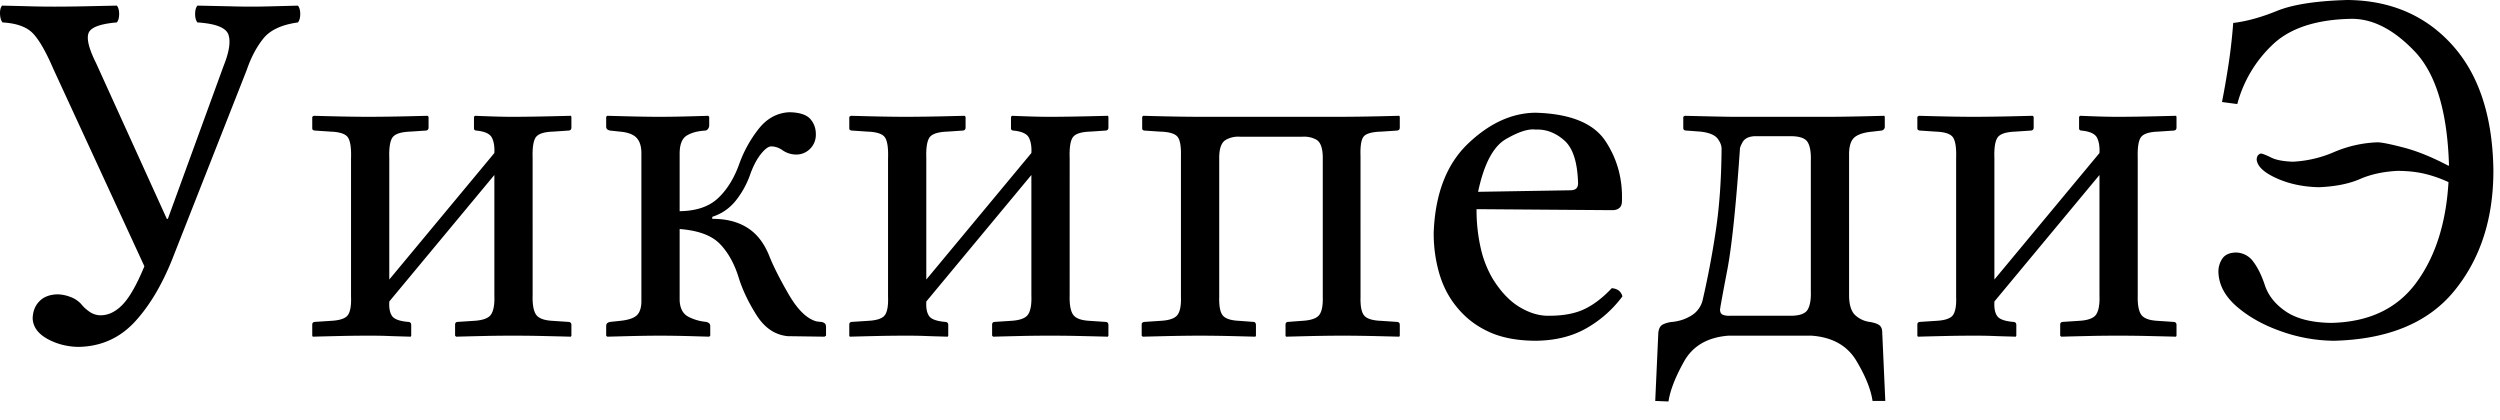
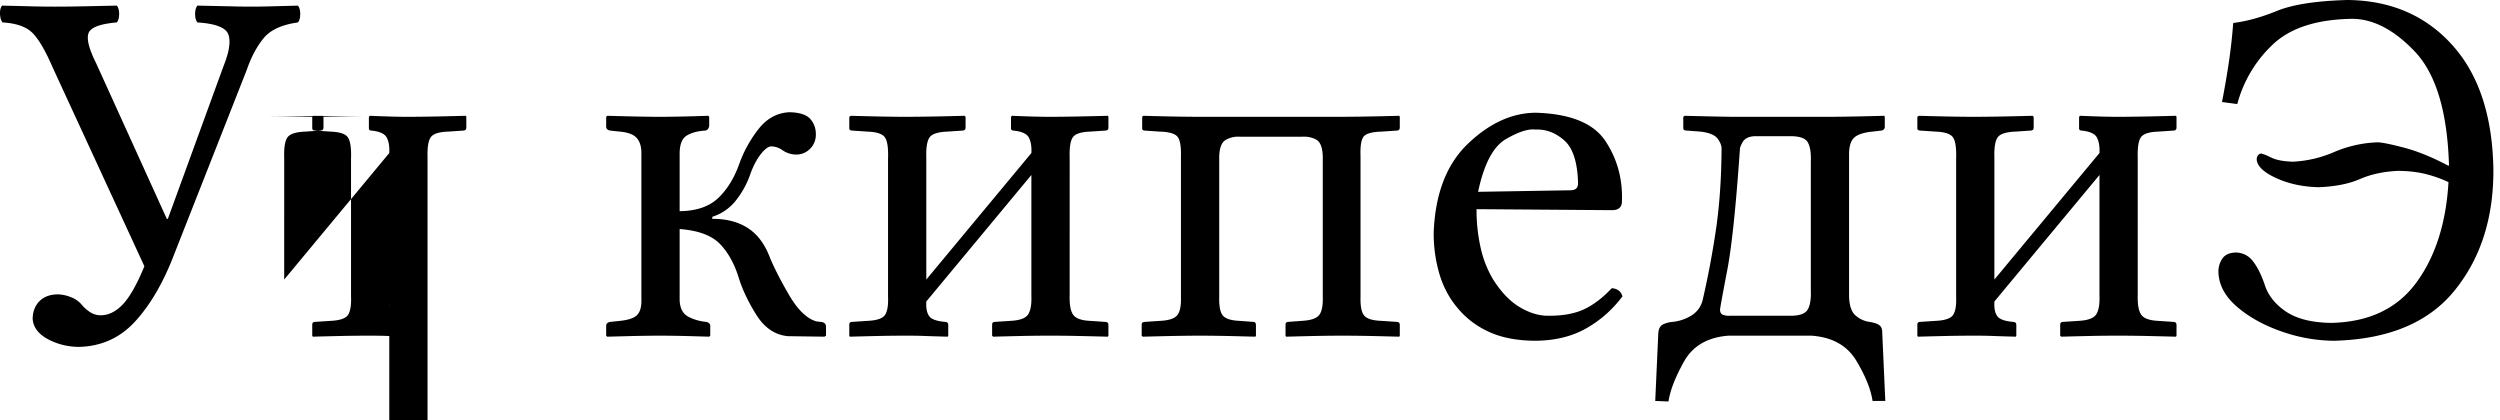
<svg xmlns="http://www.w3.org/2000/svg" width="119" height="20">
-   <path fill="#000" fill-rule="nonzero" d="m2.538 3.278 4.335 9.397c-.37.894-.723 1.51-1.06 1.848-.336.339-.695.5-1.077.483a.928.928 0 0 1-.5-.185 1.745 1.745 0 0 1-.374-.35 1.281 1.281 0 0 0-.522-.34 1.762 1.762 0 0 0-.595-.12c-.368.006-.658.115-.868.327-.21.213-.318.492-.322.838.027.396.264.715.71.96.446.243.938.368 1.475.376 1.081-.02 1.985-.43 2.71-1.23.727-.8 1.345-1.87 1.855-3.214l3.441-8.741c.201-.59.464-1.087.788-1.492.324-.404.873-.66 1.647-.767.073-.088.11-.221.11-.4 0-.18-.037-.313-.11-.4L12.958.3a32.892 32.892 0 0 1-2.018 0L9.398.267c-.073.088-.11.222-.11.4 0 .18.037.313.11.401.868.055 1.36.249 1.475.58.115.331.036.834-.237 1.509l-2.646 7.26H7.94L4.576 3.01c-.339-.678-.46-1.154-.363-1.428.096-.275.546-.446 1.348-.515.073-.088.11-.221.11-.4 0-.18-.037-.313-.11-.4L4.02.3c-.466.01-.931.015-1.397.016C2.165.316 1.765.31 1.424.3 1.084.29.642.28.098.267.026.355-.006.49.001.667c.007.18.048.313.121.401.657.038 1.133.206 1.43.505.296.3.625.867.986 1.705Zm15.045 2.283a81.235 81.235 0 0 1-1.715-.025 128.26 128.26 0 0 1-.932-.024l-.073.049v.534c0 .047.013.078.037.094a.22.22 0 0 0 .11.027l.728.049c.44.016.717.11.828.284.112.172.16.507.143 1.003v6.556c.017.416-.03.71-.143.88-.111.169-.387.264-.828.285l-.753.049c-.077.006-.118.047-.122.121v.534l.025.049c.472-.013.912-.024 1.32-.033.408-.01.867-.015 1.375-.016.361 0 .665.006.91.016.246.01.598.02 1.057.033l.024-.049v-.51c0-.092-.049-.14-.146-.145-.398-.034-.651-.124-.758-.27-.108-.147-.154-.364-.14-.653v-.048l5.002-6.022v5.73c.016.419-.035.72-.154.904-.118.184-.399.287-.842.31l-.752.049c-.077.006-.118.047-.122.121v.534l.049.049c.47-.013.907-.024 1.308-.033.401-.01.855-.015 1.363-.016.534 0 1.014.006 1.442.016.427.01.877.02 1.35.033l.025-.049v-.51c0-.093-.05-.142-.146-.145l-.729-.049c-.41-.019-.677-.116-.802-.29-.125-.176-.181-.484-.169-.924V7.527c-.015-.495.034-.825.15-.99.115-.166.389-.257.821-.272l.729-.049c.097-.004.146-.052.146-.146v-.51l-.025-.048-.986.024c-.61.014-1.212.023-1.806.025-.371-.002-.752-.01-1.141-.025a61.8 61.8 0 0 1-.632-.024l-.048.049v.534c0 .047.011.078.033.094a.162.162 0 0 0 .088.027c.397.04.642.154.735.343.093.189.131.43.115.725l-5.002 6.022V7.527c-.016-.484.034-.811.152-.982.117-.17.398-.263.844-.28l.728-.049c.097-.004.146-.052.146-.146v-.51l-.049-.048-.983.024a89.47 89.47 0 0 1-1.785.024Zm11.271 10.416.049.049.931-.024c.57-.015 1.094-.023 1.57-.025.512.002 1.023.01 1.532.025l.823.024.049-.049v-.461c-.002-.06-.023-.104-.061-.134a.336.336 0 0 0-.134-.06 2.285 2.285 0 0 1-.831-.237c-.269-.134-.412-.395-.431-.783v-3.4c.885.067 1.524.304 1.918.71.393.407.693.948.898 1.622.183.58.466 1.171.849 1.774.383.603.877.934 1.482.994l1.749.024.072-.049v-.437c-.005-.083-.037-.14-.097-.173a.34.34 0 0 0-.17-.045l-.194-.025c-.452-.127-.89-.552-1.311-1.277-.422-.725-.738-1.352-.947-1.88-.243-.592-.589-1.028-1.038-1.307-.45-.28-1.002-.419-1.657-.416v-.097c.447-.143.82-.399 1.118-.77a4.27 4.27 0 0 0 .703-1.294c.142-.383.307-.692.494-.926.188-.234.347-.355.477-.361a.892.892 0 0 1 .294.048c.088.032.168.072.24.122a1.15 1.15 0 0 0 .68.218.915.915 0 0 0 .653-.279.926.926 0 0 0 .27-.643c.01-.3-.077-.556-.258-.765-.182-.21-.517-.319-1.005-.328-.582.03-1.07.297-1.463.798a5.924 5.924 0 0 0-.916 1.654c-.241.679-.575 1.222-1.003 1.63-.428.409-1.04.618-1.838.629V7.285c.006-.423.12-.701.343-.835.222-.134.512-.212.87-.234a.182.182 0 0 0 .134-.076.274.274 0 0 0 .06-.167v-.412l-.048-.05c-.037.003-.303.011-.798.025-.495.014-.998.023-1.508.025-.476-.002-1-.01-1.57-.025l-.931-.024-.049.049v.46c0 .06.018.105.052.134.034.03.081.05.142.061l.462.049c.382.034.65.136.8.306.153.17.226.425.22.762v6.92c.01.334-.054.577-.192.729-.138.152-.414.249-.828.291l-.462.049a.295.295 0 0 0-.142.06c-.034.03-.051.074-.052.134v.461ZM43.145 5.561a81.235 81.235 0 0 1-1.714-.025l-.932-.024-.073.049v.534c0 .047.012.078.036.094a.22.22 0 0 0 .11.027l.728.049c.441.016.717.11.829.284.112.172.16.507.142 1.003v6.556c.017.416-.03.71-.142.88-.112.169-.388.264-.829.285l-.753.049c-.077.006-.117.047-.121.121v.534l.024.049c.472-.013.912-.024 1.32-.033.409-.01.867-.015 1.375-.016.362 0 .665.006.911.016s.598.02 1.056.033l.025-.049v-.51c0-.092-.049-.14-.146-.145-.399-.034-.652-.124-.759-.27-.107-.147-.154-.364-.14-.653v-.048l5.002-6.022v5.73c.016.419-.035.72-.153.904-.118.184-.399.287-.842.31l-.753.049c-.077.006-.117.047-.121.121v.534l.048.049c.471-.013.907-.024 1.309-.033.4-.01.855-.015 1.362-.016.534 0 1.015.006 1.442.016.428.01.878.02 1.35.033l.025-.049v-.51c0-.093-.049-.142-.146-.145l-.728-.049c-.41-.019-.678-.116-.803-.29-.124-.176-.18-.484-.168-.924V7.527c-.016-.495.034-.825.15-.99.115-.166.388-.257.82-.272l.73-.049c.096-.004.145-.052.145-.146v-.51l-.024-.048-.987.024c-.61.014-1.211.023-1.806.025-.371-.002-.751-.01-1.14-.025a61.8 61.8 0 0 1-.632-.024l-.049.049v.534c0 .047.012.078.034.094a.162.162 0 0 0 .088.027c.396.04.641.154.734.343.093.189.132.43.115.725l-5.002 6.022V7.527c-.016-.484.035-.811.152-.982.118-.17.399-.263.844-.28l.728-.049c.098-.004.146-.052.146-.146v-.51l-.048-.048-.984.024a89.47 89.47 0 0 1-1.785.024Zm13.068 1.893v6.678c.013.416-.044.705-.172.867-.128.163-.402.254-.823.274l-.729.049c-.097.008-.145.048-.145.121v.534l.048.049.962-.024c.594-.014 1.18-.023 1.758-.025.562.002 1.132.01 1.71.025l.937.024.024-.049v-.51c-.004-.094-.045-.143-.122-.145l-.655-.049c-.399-.016-.663-.099-.793-.247-.13-.149-.19-.447-.178-.894V7.454c.01-.41.111-.675.306-.792a1.19 1.19 0 0 1 .69-.154h2.937c.254-.017.48.028.68.136.2.108.305.378.316.81v6.678c.012.415-.045.704-.173.866-.128.161-.402.253-.823.275l-.655.049c-.077.006-.118.047-.122.121v.534l.024.049.945-.024c.584-.014 1.16-.023 1.726-.025.578.002 1.164.01 1.758.025l.962.024.024-.049v-.51c0-.093-.048-.142-.145-.145l-.729-.049c-.41-.014-.681-.096-.814-.245-.132-.15-.193-.448-.181-.896V7.43c-.017-.48.034-.791.152-.933.118-.142.399-.22.843-.232l.729-.049c.097-.004.145-.052.145-.146v-.51l-.024-.048-.986.024c-.61.014-1.212.022-1.806.024h-6.726a83.028 83.028 0 0 1-1.727-.024 141.3 141.3 0 0 1-.944-.024l-.049.048v.535c0 .047.012.079.033.095a.151.151 0 0 0 .088.026l.729.049c.42.011.695.09.823.234.128.145.185.463.172.955ZM70.357 9.13c.28-1.324.721-2.16 1.326-2.51.604-.35 1.077-.5 1.417-.452.488-.022.94.148 1.354.51.415.36.635 1.04.662 2.04.001.109-.026.192-.082.25-.056.057-.15.086-.282.089l-4.395.073Zm6.361 4.59c-.43.457-.868.791-1.314 1-.446.21-1.011.313-1.697.31-.445.005-.902-.132-1.368-.41-.467-.277-.893-.723-1.278-1.338a5.03 5.03 0 0 1-.57-1.436 8.105 8.105 0 0 1-.207-1.89l6.459.048c.146 0 .26-.036.34-.106.08-.07.12-.173.121-.307.04-1.068-.222-2.027-.786-2.877-.564-.85-1.67-1.3-3.318-1.348-1.126.007-2.2.497-3.22 1.47-1.02.972-1.566 2.384-1.636 4.236a6.82 6.82 0 0 0 .27 1.961c.183.62.473 1.165.871 1.633.407.49.91.87 1.512 1.141.6.272 1.335.41 2.203.413.919-.009 1.716-.203 2.392-.583a5.565 5.565 0 0 0 1.736-1.53.523.523 0 0 0-.173-.275.617.617 0 0 0-.337-.113Zm2.07 5.365.632.025c.077-.524.324-1.158.74-1.903.418-.745 1.126-1.155 2.125-1.23h3.934c.991.07 1.704.466 2.14 1.19.435.725.693 1.364.774 1.918h.607l-.146-3.253c.002-.165-.044-.283-.14-.354-.095-.07-.25-.122-.467-.156a1.248 1.248 0 0 1-.64-.286c-.206-.164-.316-.466-.331-.904V7.406c-.008-.402.069-.683.23-.842.162-.159.458-.259.887-.3l.413-.048a.176.176 0 0 0 .112-.048.166.166 0 0 0 .058-.122V5.56l-.025-.048-.986.024c-.6.014-1.13.022-1.588.024h-4.613c-.277-.002-.713-.01-1.308-.024a414.41 414.41 0 0 1-.999-.024l-.073.048v.535c.001.047.018.08.049.097a.24.24 0 0 0 .121.024l.656.049c.413.049.685.163.816.343.131.18.191.348.18.507-.01 1.433-.102 2.73-.278 3.89a42.396 42.396 0 0 1-.62 3.273 1.18 1.18 0 0 1-.535.74c-.272.168-.572.27-.899.304a1.288 1.288 0 0 0-.458.121c-.13.065-.204.202-.221.413l-.146 3.23Zm3.085-4.346c.018-.152.133-.783.346-1.89.212-1.11.412-3.02.6-5.734-.006-.07.038-.187.131-.353.094-.165.277-.259.55-.279h1.724c.433-.002.707.093.822.286.115.192.164.493.149.904v6.168c.015.4-.034.698-.149.895-.115.197-.389.295-.822.294h-2.89a.794.794 0 0 1-.322-.045c-.089-.035-.135-.117-.14-.246Zm12.113-9.178a81.235 81.235 0 0 1-1.715-.025 128.26 128.26 0 0 1-.932-.024l-.073.049v.534c0 .047.013.078.037.094a.22.22 0 0 0 .11.027l.728.049c.44.016.717.11.828.284.112.172.16.507.143 1.003v6.556c.017.416-.03.71-.143.88-.111.169-.387.264-.828.285l-.753.049c-.077.006-.118.047-.122.121v.534l.025.049c.472-.013.912-.024 1.32-.033.408-.01.867-.015 1.375-.016.361 0 .665.006.91.016.246.01.598.02 1.057.033l.024-.049v-.51c0-.092-.049-.14-.146-.145-.398-.034-.651-.124-.758-.27-.108-.147-.154-.364-.14-.653v-.048l5.002-6.022v5.73c.016.419-.035.72-.154.904-.118.184-.399.287-.842.31l-.752.049c-.077.006-.118.047-.122.121v.534l.049.049c.47-.013.907-.024 1.308-.033.401-.01.855-.015 1.363-.016.534 0 1.014.006 1.442.016.427.01.877.02 1.35.033l.025-.049v-.51c0-.093-.049-.142-.146-.145l-.729-.049c-.41-.019-.677-.116-.802-.29-.125-.176-.181-.484-.169-.924V7.527c-.015-.495.034-.825.15-.99.115-.166.389-.257.821-.272l.729-.049c.097-.004.146-.052.146-.146v-.51l-.025-.048-.986.024c-.61.014-1.212.023-1.806.025-.371-.002-.752-.01-1.141-.025l-.632-.024-.048.049v.534c0 .047.011.078.033.094a.162.162 0 0 0 .088.027c.397.04.642.154.735.343.093.189.131.43.115.725l-5.002 6.022V7.527c-.016-.484.034-.811.152-.982.117-.17.398-.263.843-.28l.729-.049c.097-.004.146-.052.146-.146v-.51l-.049-.048-.983.024a89.47 89.47 0 0 1-1.785.024Zm17.074 10.66c2.602-.059 4.525-.853 5.77-2.383 1.245-1.53 1.863-3.448 1.855-5.752-.038-2.557-.691-4.54-1.96-5.946C115.454.733 113.792.02 111.74 0c-1.49.041-2.608.214-3.357.519-.748.305-1.442.496-2.082.574-.05.651-.12 1.285-.212 1.9a42.86 42.86 0 0 1-.322 1.863l.728.097a6.01 6.01 0 0 1 1.664-2.81c.818-.791 2.052-1.206 3.703-1.245 1.035-.033 2.06.483 3.074 1.545 1.015 1.063 1.56 2.871 1.636 5.424l-.024.025c-.77-.408-1.482-.698-2.137-.869-.654-.17-1.075-.253-1.262-.248a5.77 5.77 0 0 0-2.04.46 5.62 5.62 0 0 1-1.967.462c-.454-.016-.796-.08-1.026-.194-.23-.113-.39-.178-.48-.194-.051 0-.1.024-.145.073-.046.048-.07.121-.073.218.034.32.349.615.944.883.595.27 1.268.412 2.018.428.78-.032 1.43-.161 1.952-.388s1.118-.356 1.788-.389c.455 0 .875.043 1.26.13a5.94 5.94 0 0 1 1.168.405c-.114 1.957-.626 3.554-1.536 4.79-.91 1.235-2.259 1.872-4.049 1.911-.917-.014-1.632-.192-2.143-.534-.51-.342-.848-.763-1.013-1.262-.152-.458-.334-.83-.547-1.114a1.03 1.03 0 0 0-.837-.44c-.3.008-.514.106-.64.29a1.102 1.102 0 0 0-.186.656c.024.606.321 1.154.893 1.643.572.489 1.274.878 2.107 1.167a7.68 7.68 0 0 0 2.463.444Z" />
+   <path fill="#000" fill-rule="nonzero" d="m2.538 3.278 4.335 9.397c-.37.894-.723 1.51-1.06 1.848-.336.339-.695.5-1.077.483a.928.928 0 0 1-.5-.185 1.745 1.745 0 0 1-.374-.35 1.281 1.281 0 0 0-.522-.34 1.762 1.762 0 0 0-.595-.12c-.368.006-.658.115-.868.327-.21.213-.318.492-.322.838.027.396.264.715.71.96.446.243.938.368 1.475.376 1.081-.02 1.985-.43 2.71-1.23.727-.8 1.345-1.87 1.855-3.214l3.441-8.741c.201-.59.464-1.087.788-1.492.324-.404.873-.66 1.647-.767.073-.088.11-.221.11-.4 0-.18-.037-.313-.11-.4L12.958.3a32.892 32.892 0 0 1-2.018 0L9.398.267c-.073.088-.11.222-.11.4 0 .18.037.313.11.401.868.055 1.36.249 1.475.58.115.331.036.834-.237 1.509l-2.646 7.26H7.94L4.576 3.01c-.339-.678-.46-1.154-.363-1.428.096-.275.546-.446 1.348-.515.073-.088.11-.221.11-.4 0-.18-.037-.313-.11-.4L4.02.3c-.466.01-.931.015-1.397.016C2.165.316 1.765.31 1.424.3 1.084.29.642.28.098.267.026.355-.006.49.001.667c.007.18.048.313.121.401.657.038 1.133.206 1.43.505.296.3.625.867.986 1.705Zm15.045 2.283a81.235 81.235 0 0 1-1.715-.025 128.26 128.26 0 0 1-.932-.024l-.073.049v.534c0 .047.013.078.037.094a.22.22 0 0 0 .11.027l.728.049c.44.016.717.11.828.284.112.172.16.507.143 1.003v6.556c.017.416-.03.71-.143.88-.111.169-.387.264-.828.285l-.753.049c-.077.006-.118.047-.122.121v.534l.025.049c.472-.013.912-.024 1.32-.033.408-.01.867-.015 1.375-.016.361 0 .665.006.91.016.246.01.598.02 1.057.033l.024-.049v-.51c0-.092-.049-.14-.146-.145-.398-.034-.651-.124-.758-.27-.108-.147-.154-.364-.14-.653v-.048v5.73c.016.419-.035.72-.154.904-.118.184-.399.287-.842.31l-.752.049c-.077.006-.118.047-.122.121v.534l.049.049c.47-.013.907-.024 1.308-.033.401-.01.855-.015 1.363-.016.534 0 1.014.006 1.442.016.427.01.877.02 1.35.033l.025-.049v-.51c0-.093-.05-.142-.146-.145l-.729-.049c-.41-.019-.677-.116-.802-.29-.125-.176-.181-.484-.169-.924V7.527c-.015-.495.034-.825.15-.99.115-.166.389-.257.821-.272l.729-.049c.097-.004.146-.052.146-.146v-.51l-.025-.048-.986.024c-.61.014-1.212.023-1.806.025-.371-.002-.752-.01-1.141-.025a61.8 61.8 0 0 1-.632-.024l-.048.049v.534c0 .047.011.078.033.094a.162.162 0 0 0 .088.027c.397.04.642.154.735.343.093.189.131.43.115.725l-5.002 6.022V7.527c-.016-.484.034-.811.152-.982.117-.17.398-.263.844-.28l.728-.049c.097-.004.146-.052.146-.146v-.51l-.049-.048-.983.024a89.47 89.47 0 0 1-1.785.024Zm11.271 10.416.049.049.931-.024c.57-.015 1.094-.023 1.57-.025.512.002 1.023.01 1.532.025l.823.024.049-.049v-.461c-.002-.06-.023-.104-.061-.134a.336.336 0 0 0-.134-.06 2.285 2.285 0 0 1-.831-.237c-.269-.134-.412-.395-.431-.783v-3.4c.885.067 1.524.304 1.918.71.393.407.693.948.898 1.622.183.58.466 1.171.849 1.774.383.603.877.934 1.482.994l1.749.024.072-.049v-.437c-.005-.083-.037-.14-.097-.173a.34.34 0 0 0-.17-.045l-.194-.025c-.452-.127-.89-.552-1.311-1.277-.422-.725-.738-1.352-.947-1.88-.243-.592-.589-1.028-1.038-1.307-.45-.28-1.002-.419-1.657-.416v-.097c.447-.143.82-.399 1.118-.77a4.27 4.27 0 0 0 .703-1.294c.142-.383.307-.692.494-.926.188-.234.347-.355.477-.361a.892.892 0 0 1 .294.048c.088.032.168.072.24.122a1.15 1.15 0 0 0 .68.218.915.915 0 0 0 .653-.279.926.926 0 0 0 .27-.643c.01-.3-.077-.556-.258-.765-.182-.21-.517-.319-1.005-.328-.582.03-1.07.297-1.463.798a5.924 5.924 0 0 0-.916 1.654c-.241.679-.575 1.222-1.003 1.63-.428.409-1.04.618-1.838.629V7.285c.006-.423.12-.701.343-.835.222-.134.512-.212.87-.234a.182.182 0 0 0 .134-.076.274.274 0 0 0 .06-.167v-.412l-.048-.05c-.037.003-.303.011-.798.025-.495.014-.998.023-1.508.025-.476-.002-1-.01-1.57-.025l-.931-.024-.049.049v.46c0 .06.018.105.052.134.034.03.081.05.142.061l.462.049c.382.034.65.136.8.306.153.17.226.425.22.762v6.92c.01.334-.054.577-.192.729-.138.152-.414.249-.828.291l-.462.049a.295.295 0 0 0-.142.06c-.034.03-.051.074-.052.134v.461ZM43.145 5.561a81.235 81.235 0 0 1-1.714-.025l-.932-.024-.073.049v.534c0 .047.012.078.036.094a.22.22 0 0 0 .11.027l.728.049c.441.016.717.11.829.284.112.172.16.507.142 1.003v6.556c.017.416-.03.71-.142.88-.112.169-.388.264-.829.285l-.753.049c-.077.006-.117.047-.121.121v.534l.024.049c.472-.013.912-.024 1.32-.033.409-.01.867-.015 1.375-.016.362 0 .665.006.911.016s.598.02 1.056.033l.025-.049v-.51c0-.092-.049-.14-.146-.145-.399-.034-.652-.124-.759-.27-.107-.147-.154-.364-.14-.653v-.048l5.002-6.022v5.73c.016.419-.035.72-.153.904-.118.184-.399.287-.842.31l-.753.049c-.077.006-.117.047-.121.121v.534l.048.049c.471-.013.907-.024 1.309-.033.4-.01.855-.015 1.362-.016.534 0 1.015.006 1.442.016.428.01.878.02 1.35.033l.025-.049v-.51c0-.093-.049-.142-.146-.145l-.728-.049c-.41-.019-.678-.116-.803-.29-.124-.176-.18-.484-.168-.924V7.527c-.016-.495.034-.825.15-.99.115-.166.388-.257.82-.272l.73-.049c.096-.004.145-.052.145-.146v-.51l-.024-.048-.987.024c-.61.014-1.211.023-1.806.025-.371-.002-.751-.01-1.14-.025a61.8 61.8 0 0 1-.632-.024l-.049.049v.534c0 .047.012.078.034.094a.162.162 0 0 0 .088.027c.396.04.641.154.734.343.093.189.132.43.115.725l-5.002 6.022V7.527c-.016-.484.035-.811.152-.982.118-.17.399-.263.844-.28l.728-.049c.098-.004.146-.052.146-.146v-.51l-.048-.048-.984.024a89.47 89.47 0 0 1-1.785.024Zm13.068 1.893v6.678c.013.416-.044.705-.172.867-.128.163-.402.254-.823.274l-.729.049c-.097.008-.145.048-.145.121v.534l.048.049.962-.024c.594-.014 1.18-.023 1.758-.025.562.002 1.132.01 1.71.025l.937.024.024-.049v-.51c-.004-.094-.045-.143-.122-.145l-.655-.049c-.399-.016-.663-.099-.793-.247-.13-.149-.19-.447-.178-.894V7.454c.01-.41.111-.675.306-.792a1.19 1.19 0 0 1 .69-.154h2.937c.254-.017.48.028.68.136.2.108.305.378.316.81v6.678c.012.415-.045.704-.173.866-.128.161-.402.253-.823.275l-.655.049c-.077.006-.118.047-.122.121v.534l.024.049.945-.024c.584-.014 1.16-.023 1.726-.025.578.002 1.164.01 1.758.025l.962.024.024-.049v-.51c0-.093-.048-.142-.145-.145l-.729-.049c-.41-.014-.681-.096-.814-.245-.132-.15-.193-.448-.181-.896V7.43c-.017-.48.034-.791.152-.933.118-.142.399-.22.843-.232l.729-.049c.097-.004.145-.052.145-.146v-.51l-.024-.048-.986.024c-.61.014-1.212.022-1.806.024h-6.726a83.028 83.028 0 0 1-1.727-.024 141.3 141.3 0 0 1-.944-.024l-.049.048v.535c0 .047.012.079.033.095a.151.151 0 0 0 .088.026l.729.049c.42.011.695.09.823.234.128.145.185.463.172.955ZM70.357 9.13c.28-1.324.721-2.16 1.326-2.51.604-.35 1.077-.5 1.417-.452.488-.022.94.148 1.354.51.415.36.635 1.04.662 2.04.001.109-.026.192-.082.25-.056.057-.15.086-.282.089l-4.395.073Zm6.361 4.59c-.43.457-.868.791-1.314 1-.446.21-1.011.313-1.697.31-.445.005-.902-.132-1.368-.41-.467-.277-.893-.723-1.278-1.338a5.03 5.03 0 0 1-.57-1.436 8.105 8.105 0 0 1-.207-1.89l6.459.048c.146 0 .26-.036.34-.106.08-.07.12-.173.121-.307.04-1.068-.222-2.027-.786-2.877-.564-.85-1.67-1.3-3.318-1.348-1.126.007-2.2.497-3.22 1.47-1.02.972-1.566 2.384-1.636 4.236a6.82 6.82 0 0 0 .27 1.961c.183.62.473 1.165.871 1.633.407.49.91.87 1.512 1.141.6.272 1.335.41 2.203.413.919-.009 1.716-.203 2.392-.583a5.565 5.565 0 0 0 1.736-1.53.523.523 0 0 0-.173-.275.617.617 0 0 0-.337-.113Zm2.07 5.365.632.025c.077-.524.324-1.158.74-1.903.418-.745 1.126-1.155 2.125-1.23h3.934c.991.07 1.704.466 2.14 1.19.435.725.693 1.364.774 1.918h.607l-.146-3.253c.002-.165-.044-.283-.14-.354-.095-.07-.25-.122-.467-.156a1.248 1.248 0 0 1-.64-.286c-.206-.164-.316-.466-.331-.904V7.406c-.008-.402.069-.683.23-.842.162-.159.458-.259.887-.3l.413-.048a.176.176 0 0 0 .112-.048.166.166 0 0 0 .058-.122V5.56l-.025-.048-.986.024c-.6.014-1.13.022-1.588.024h-4.613c-.277-.002-.713-.01-1.308-.024a414.41 414.41 0 0 1-.999-.024l-.073.048v.535c.001.047.018.08.049.097a.24.24 0 0 0 .121.024l.656.049c.413.049.685.163.816.343.131.18.191.348.18.507-.01 1.433-.102 2.73-.278 3.89a42.396 42.396 0 0 1-.62 3.273 1.18 1.18 0 0 1-.535.74c-.272.168-.572.27-.899.304a1.288 1.288 0 0 0-.458.121c-.13.065-.204.202-.221.413l-.146 3.23Zm3.085-4.346c.018-.152.133-.783.346-1.89.212-1.11.412-3.02.6-5.734-.006-.07.038-.187.131-.353.094-.165.277-.259.55-.279h1.724c.433-.002.707.093.822.286.115.192.164.493.149.904v6.168c.015.4-.034.698-.149.895-.115.197-.389.295-.822.294h-2.89a.794.794 0 0 1-.322-.045c-.089-.035-.135-.117-.14-.246Zm12.113-9.178a81.235 81.235 0 0 1-1.715-.025 128.26 128.26 0 0 1-.932-.024l-.073.049v.534c0 .047.013.078.037.094a.22.22 0 0 0 .11.027l.728.049c.44.016.717.11.828.284.112.172.16.507.143 1.003v6.556c.017.416-.03.71-.143.88-.111.169-.387.264-.828.285l-.753.049c-.077.006-.118.047-.122.121v.534l.025.049c.472-.013.912-.024 1.32-.033.408-.01.867-.015 1.375-.016.361 0 .665.006.91.016.246.01.598.02 1.057.033l.024-.049v-.51c0-.092-.049-.14-.146-.145-.398-.034-.651-.124-.758-.27-.108-.147-.154-.364-.14-.653v-.048l5.002-6.022v5.73c.016.419-.035.72-.154.904-.118.184-.399.287-.842.31l-.752.049c-.077.006-.118.047-.122.121v.534l.049.049c.47-.013.907-.024 1.308-.033.401-.01.855-.015 1.363-.016.534 0 1.014.006 1.442.016.427.01.877.02 1.35.033l.025-.049v-.51c0-.093-.049-.142-.146-.145l-.729-.049c-.41-.019-.677-.116-.802-.29-.125-.176-.181-.484-.169-.924V7.527c-.015-.495.034-.825.15-.99.115-.166.389-.257.821-.272l.729-.049c.097-.004.146-.052.146-.146v-.51l-.025-.048-.986.024c-.61.014-1.212.023-1.806.025-.371-.002-.752-.01-1.141-.025l-.632-.024-.048.049v.534c0 .047.011.078.033.094a.162.162 0 0 0 .088.027c.397.04.642.154.735.343.093.189.131.43.115.725l-5.002 6.022V7.527c-.016-.484.034-.811.152-.982.117-.17.398-.263.843-.28l.729-.049c.097-.004.146-.052.146-.146v-.51l-.049-.048-.983.024a89.47 89.47 0 0 1-1.785.024Zm17.074 10.66c2.602-.059 4.525-.853 5.77-2.383 1.245-1.53 1.863-3.448 1.855-5.752-.038-2.557-.691-4.54-1.96-5.946C115.454.733 113.792.02 111.74 0c-1.49.041-2.608.214-3.357.519-.748.305-1.442.496-2.082.574-.05.651-.12 1.285-.212 1.9a42.86 42.86 0 0 1-.322 1.863l.728.097a6.01 6.01 0 0 1 1.664-2.81c.818-.791 2.052-1.206 3.703-1.245 1.035-.033 2.06.483 3.074 1.545 1.015 1.063 1.56 2.871 1.636 5.424l-.024.025c-.77-.408-1.482-.698-2.137-.869-.654-.17-1.075-.253-1.262-.248a5.77 5.77 0 0 0-2.04.46 5.62 5.62 0 0 1-1.967.462c-.454-.016-.796-.08-1.026-.194-.23-.113-.39-.178-.48-.194-.051 0-.1.024-.145.073-.046.048-.07.121-.073.218.034.32.349.615.944.883.595.27 1.268.412 2.018.428.78-.032 1.43-.161 1.952-.388s1.118-.356 1.788-.389c.455 0 .875.043 1.26.13a5.94 5.94 0 0 1 1.168.405c-.114 1.957-.626 3.554-1.536 4.79-.91 1.235-2.259 1.872-4.049 1.911-.917-.014-1.632-.192-2.143-.534-.51-.342-.848-.763-1.013-1.262-.152-.458-.334-.83-.547-1.114a1.03 1.03 0 0 0-.837-.44c-.3.008-.514.106-.64.29a1.102 1.102 0 0 0-.186.656c.024.606.321 1.154.893 1.643.572.489 1.274.878 2.107 1.167a7.68 7.68 0 0 0 2.463.444Z" />
</svg>